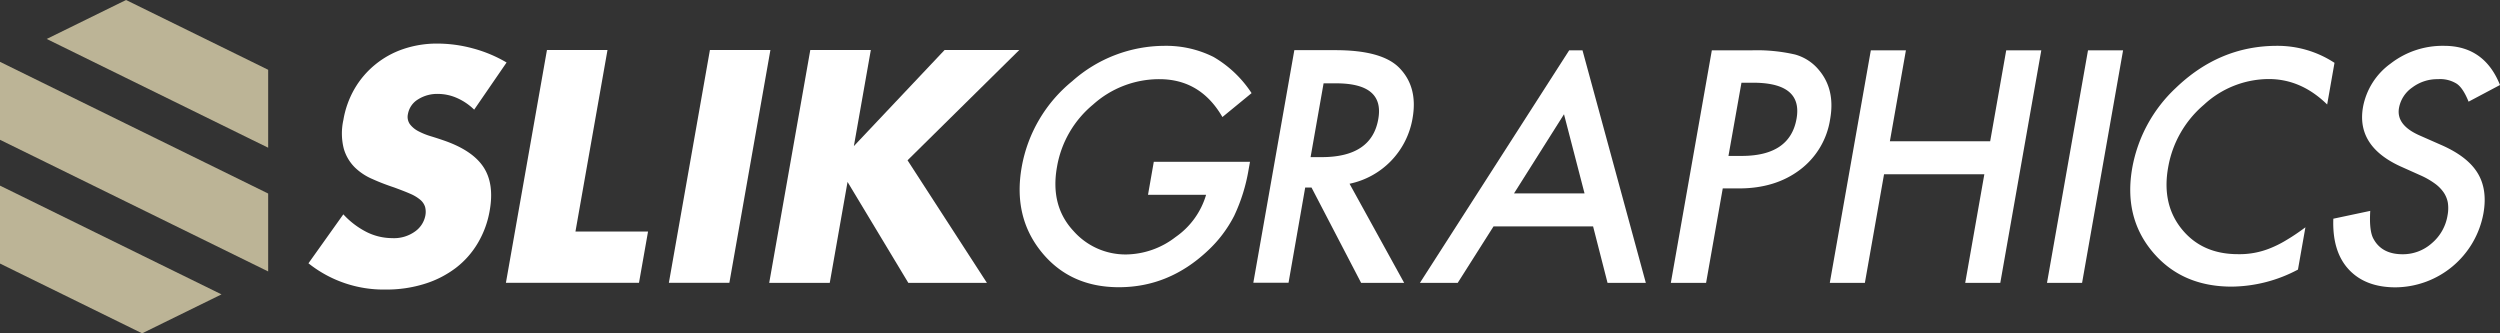
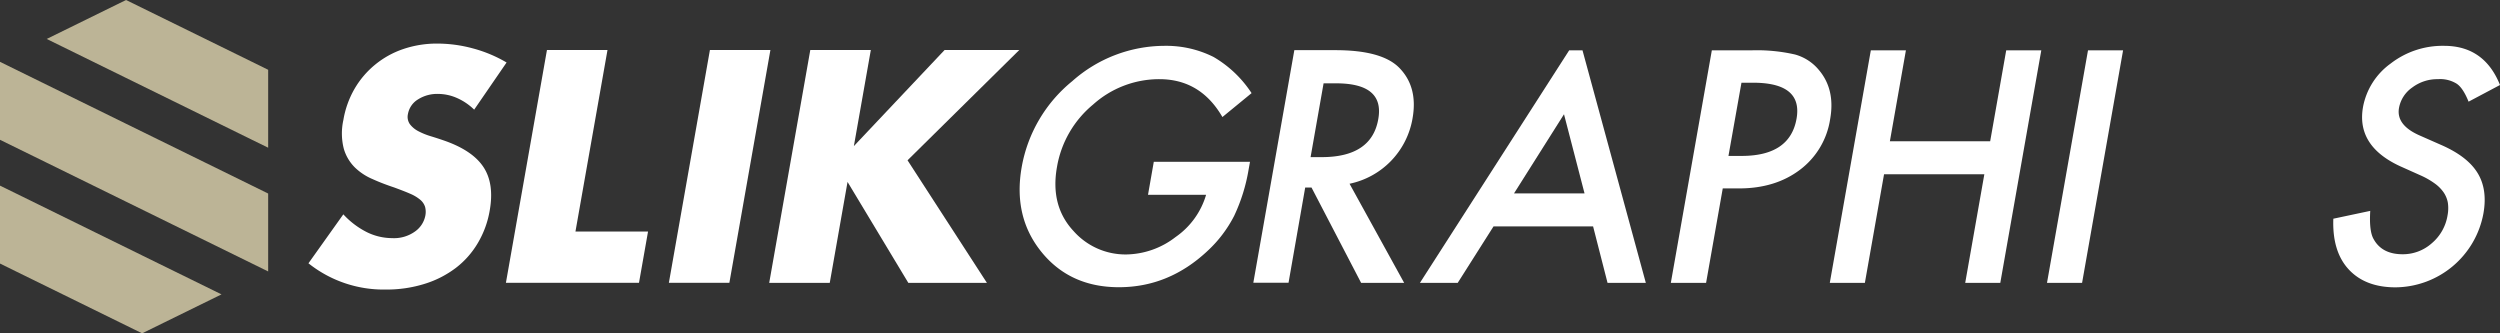
<svg xmlns="http://www.w3.org/2000/svg" id="Layer_4" data-name="Layer 4" width="600" height="80" viewBox="0 0 600 80">
  <rect x="0" y="0" width="600" height="80" fill="#333333" stroke="none" />
  <title>slik-graphics-rev</title>
  <polygon points="60.5 14.85 49.3 9.35 30.25 0 11.21 9.35 30.25 18.7 41.45 24.2 60.5 33.56 64.36 35.45 64.36 31.66 64.36 16.75 60.5 14.85" fill="#bcb496" />
  <polygon points="3.86 65.15 15.07 70.65 34.11 80 53.16 70.65 34.11 61.3 22.91 55.8 3.86 46.44 0 44.55 0 48.34 0 63.25 3.86 65.15" fill="#bcb496" />
  <polygon points="60.5 44.55 49.3 39.05 30.25 29.7 19.05 24.2 0 14.84 0 33.55 11.21 39.05 30.25 48.4 41.45 53.9 60.5 63.25 64.36 65.15 64.36 61.35 64.36 46.45 60.5 44.55" fill="#bcb496" />
  <path d="M276.91,38.83H300l-.33,1.84A42.15,42.15,0,0,1,296.2,51.8a30.15,30.15,0,0,1-6.36,8.39q-9.31,8.75-21.31,8.74-11.71,0-18.57-8.45t-4.75-20.39a34.23,34.23,0,0,1,12.12-20.6A33.45,33.45,0,0,1,279.51,11a25.34,25.34,0,0,1,11.74,2.67,27.33,27.33,0,0,1,9.13,8.68l-7,5.74Q288.12,19,278.25,19a23.75,23.75,0,0,0-15.93,6.11,24.81,24.81,0,0,0-8.65,15q-1.65,9.33,4,15.36a16.64,16.64,0,0,0,12.57,5.6,19.79,19.79,0,0,0,11.91-4.19,18.75,18.75,0,0,0,7.31-10.12H275.52Z" fill="#fff" />
  <path d="M323.89,44.1,337,67.89H326.67L314.76,45h-1.51l-4,22.85H300.8l9.84-55.81h9.86q11.07,0,15.25,4.16,4.61,4.62,3.26,12.21A19.32,19.32,0,0,1,323.89,44.1Zm-9.35-6.39h2.67q12,0,13.58-9.15Q332.31,20,320.66,20h-3Z" fill="#fff" />
  <path d="M376.6,12.08,340.78,67.89h9.07l8.6-13.56h23.89l3.47,13.56H395L379.8,12.08ZM363.36,46.42l12-19,4.93,19Z" fill="#fff" />
  <path d="M413.46,45.22l-4,22.67H401l9.84-55.81h9.54a40.83,40.83,0,0,1,10.42,1,11.29,11.29,0,0,1,5.71,3.69q4,4.7,2.72,11.85A18.69,18.69,0,0,1,432,40.74q-5.92,4.48-14.63,4.48Zm1.37-7.8H418q11.59,0,13.17-8.93,1.53-8.64-10.44-8.64h-2.78Z" fill="#fff" />
  <path d="M453.57,33.91h24.07l3.85-21.83h8.42l-9.84,55.81h-8.42l4.59-26.06H452.17l-4.6,26.06h-8.42L449,12.08h8.42Z" fill="#fff" />
  <path d="M509.54,12.08,499.7,67.89h-8.42l9.84-55.81Z" fill="#fff" />
-   <path d="M560.28,15.08l-1.76,10q-6.22-6.1-14-6.11a23,23,0,0,0-15.59,6.18,25.37,25.37,0,0,0-8.57,15Q518.77,49,523.64,55t13.46,6a19.5,19.5,0,0,0,7.81-1.45,26.07,26.07,0,0,0,3.94-2q2.08-1.23,4.45-3l-1.79,10.15a34.45,34.45,0,0,1-15.9,4.09q-12,0-19-8.35t-4.84-20.31a34.65,34.65,0,0,1,10.4-19Q532.69,11,546.47,11A24.89,24.89,0,0,1,560.28,15.08Z" fill="#fff" />
  <path d="M600,20.4l-7.54,4c-.89-2.21-1.85-3.66-2.89-4.33A7.53,7.53,0,0,0,585.11,19a10,10,0,0,0-6.17,2,7.62,7.62,0,0,0-3.18,4.91q-.72,4.09,4.91,6.58l5.17,2.28q6.3,2.74,8.75,6.7c1.64,2.64,2.11,5.88,1.44,9.71a21.63,21.63,0,0,1-21.1,17.78q-7.26,0-11.24-4.3T560,52.49l8.86-1.88c-.2,3.28.08,5.54.82,6.79q2,3.62,6.95,3.62a10.43,10.43,0,0,0,7-2.64,11.05,11.05,0,0,0,3.78-6.69,9.15,9.15,0,0,0,.08-3,6.39,6.39,0,0,0-1-2.49,8.79,8.79,0,0,0-2.1-2.13,18.69,18.69,0,0,0-3.28-1.9l-5-2.24q-10.6-4.85-9-14.17a16.58,16.58,0,0,1,6.66-10.52A20.35,20.35,0,0,1,586.59,11Q596.23,11,600,20.4Z" fill="#fff" />
  <path d="M113.8,26.32a13.88,13.88,0,0,0-4.24-2.85,11.33,11.33,0,0,0-4.43-.93,8.55,8.55,0,0,0-4.83,1.33,5.15,5.15,0,0,0-2.39,3.48,3.06,3.06,0,0,0,.46,2.45,6.07,6.07,0,0,0,2,1.67,16.88,16.88,0,0,0,3,1.22c1.15.35,2.29.72,3.4,1.11q6.7,2.37,9.29,6.34t1.48,10.33a22.73,22.73,0,0,1-2.82,7.79,20.86,20.86,0,0,1-5.27,6,24.18,24.18,0,0,1-7.5,3.85,30.43,30.43,0,0,1-9.39,1.38,28.91,28.91,0,0,1-18.53-6.3L82.4,51.44a19.64,19.64,0,0,0,5.69,4.3,13.85,13.85,0,0,0,6,1.41,8.65,8.65,0,0,0,5.58-1.64,6.06,6.06,0,0,0,2.4-3.7,4.67,4.67,0,0,0-.06-2.19,3.74,3.74,0,0,0-1.18-1.7,9.65,9.65,0,0,0-2.45-1.45c-1-.44-2.29-.93-3.78-1.48-1.77-.59-3.5-1.24-5.17-2a13.74,13.74,0,0,1-4.32-2.86,10.35,10.35,0,0,1-2.61-4.48,14.9,14.9,0,0,1-.09-6.85,22.33,22.33,0,0,1,2.7-7.52A21.31,21.31,0,0,1,90,15.54a21.54,21.54,0,0,1,6.73-3.75A25,25,0,0,1,105,10.46a32.68,32.68,0,0,1,8.47,1.15A32.11,32.11,0,0,1,121.58,15Z" fill="#fff" />
  <path d="M145.8,12l-7.69,43.57h17.42l-2.17,12.3H121.42L131.27,12Z" fill="#fff" />
  <path d="M184.9,12l-9.85,55.87H160.53L170.38,12Z" fill="#fff" />
  <path d="M204.93,35.06,226.7,12h17.93L217.81,38.47l19.05,29.42H218L203.41,43.66l-4.27,24.23H184.61L194.47,12H209Z" fill="#fff" />
</svg>